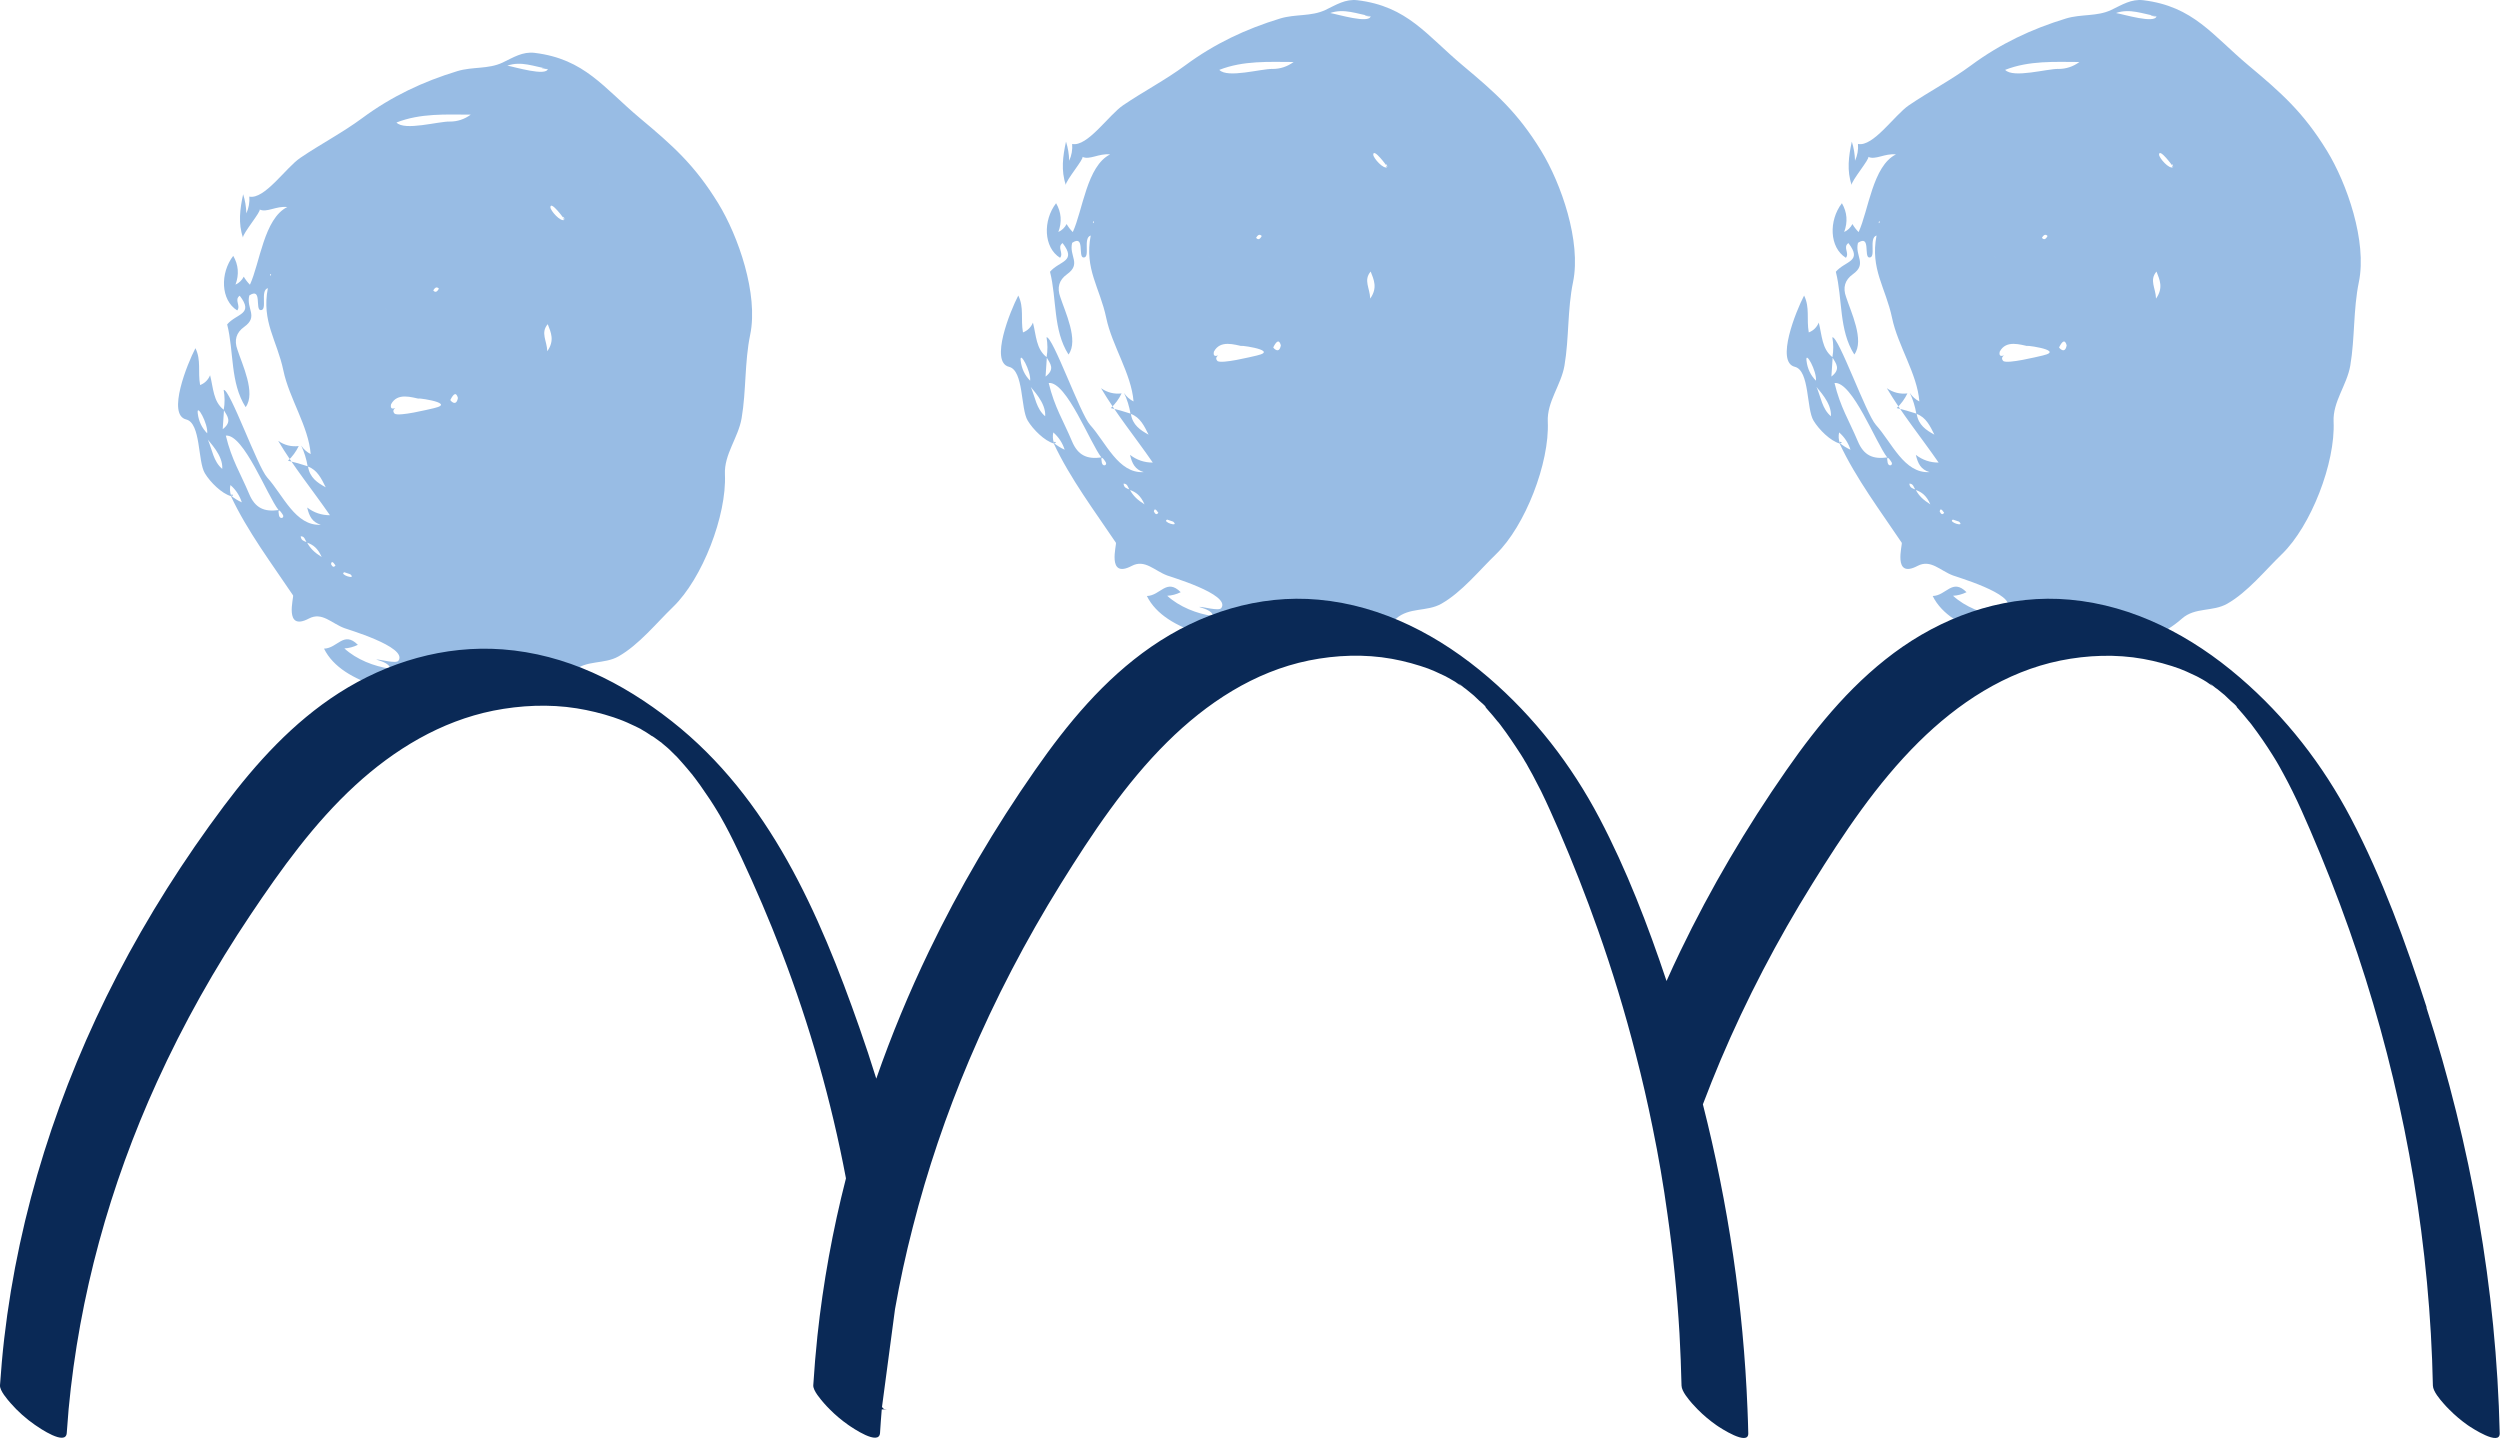
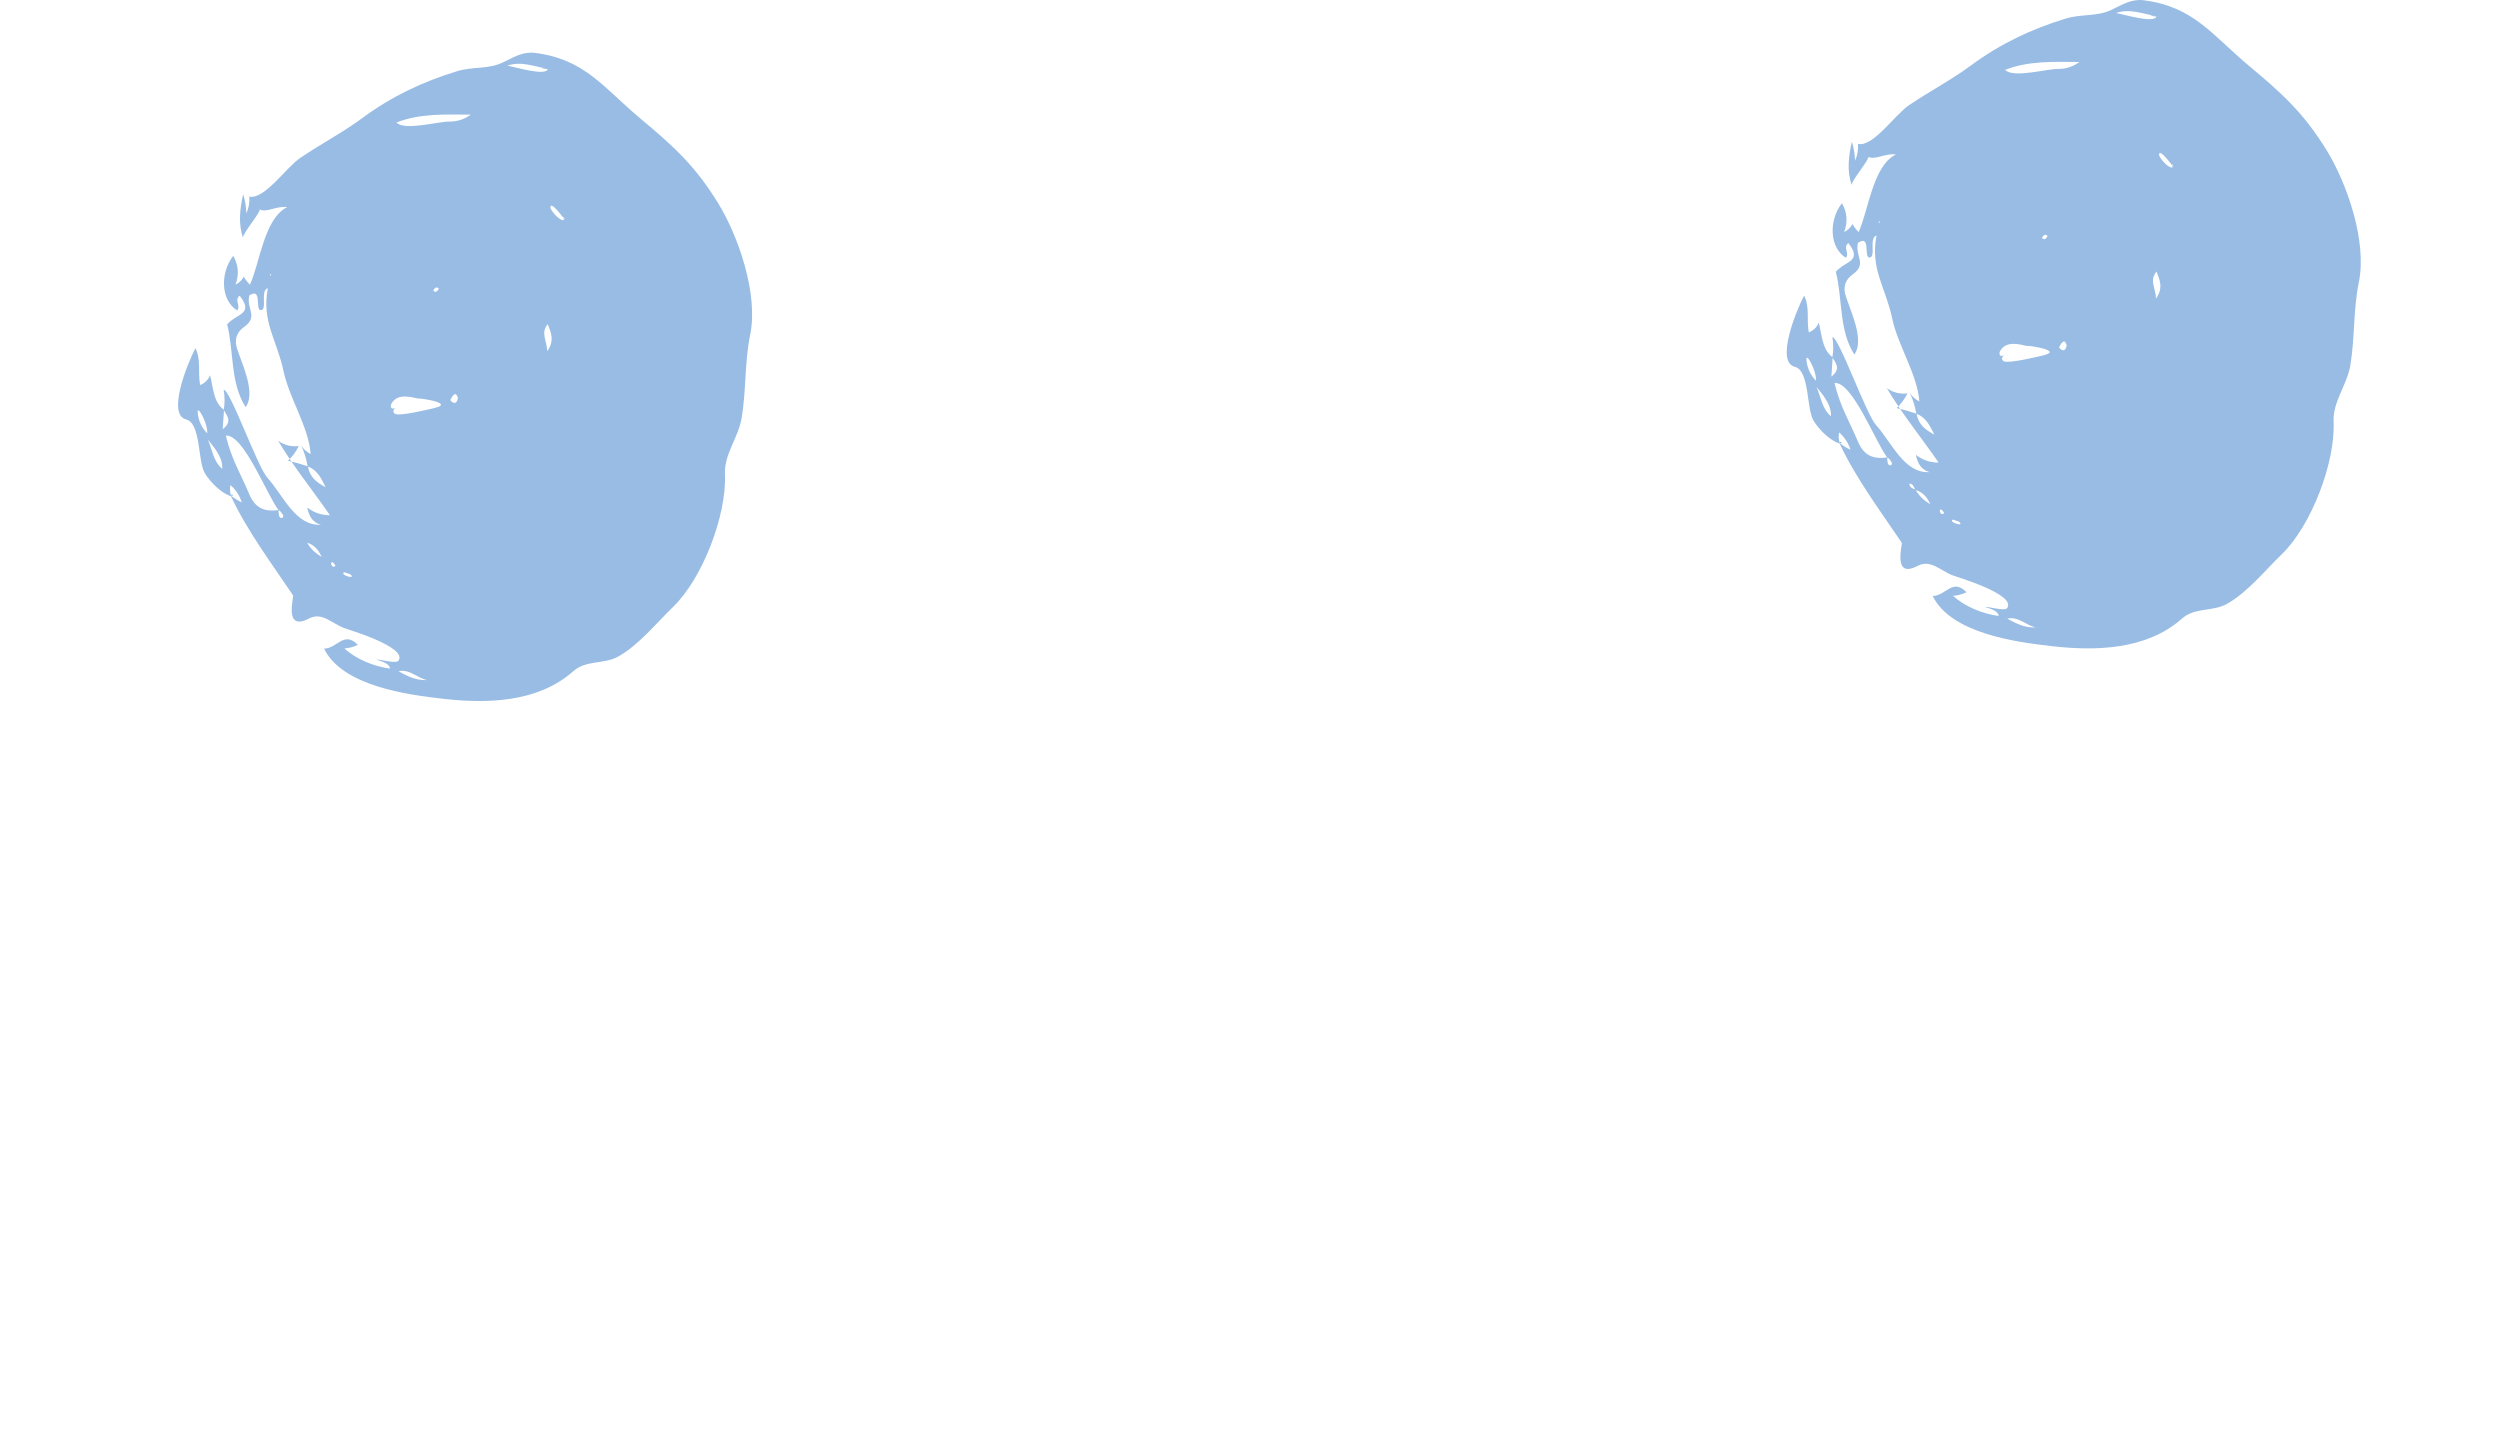
<svg xmlns="http://www.w3.org/2000/svg" id="Layer_1" viewBox="0 0 320.59 184.4">
  <path d="M276.54,2.07c-.15,1.01-4.25-.24-5.19-.4,1.8-.63,3.45.13,5.19.4-.03.17-1.7-.27,0,0M263.97,8.84c-1.46-.04-5.8,1.23-6.84.12,3.08-1.21,6.35-1.02,9.53-1.01-.82.6-1.72.89-2.69.89-1.94-.06.79.02,0,0M283.21,16.89c.15.44-.28-.8,0,0,.04.12-.03-.08,0,0M278.69,21.44c-.52.32-1.82-1.19-1.82-1.61.01-.92,1.8,1.5,1.82,1.61-.27.16-.17-.92,0,0M275.7,19.84c.42-.84-.3.6,0,0,.04-.08-.12.24,0,0M262.57,30.26c-.23.45-.47.53-.72.24.23-.42.47-.5.72-.24M276.48,38.29c-.04-1.36-.89-2.35.06-3.47.41,1.06.91,2.09-.06,3.47M266.66,43.86c-.06.96.04-.59,0,0-.01.22,0-.04,0,0M265.02,44.28c-.21,1.23-1,.31-.97.26.45-.9.77-.99.97-.26M261.99,45.58c-.91.21-4.46,1.08-5.08.73-.26-.26-.23-.51.08-.74-.48.18-.66.02-.55-.48.81-1.54,2.63-.89,3.78-.66-1.71-.34,4.9.42,1.76,1.15M240.94,28.42c.3-.21-.1.54,0,0,.03-.02-.01.07,0,0M255.79,32.91c.39.47-.37-.44,0,0,.03.04-.09-.11,0,0M248.06,55.74c-1.07-.58-2.05-1.24-2.27-2.66,1.2.44,1.72,1.56,2.27,2.66M245.59,62.76c-.33-.13-.7-.21-.74-.74.5-.01.55.44.74.74M247.54,64.68c-.93-.58-1.47-1.12-1.86-1.84.75.26,1.37.71,1.86,1.84M249.31,65.76c-.2.27-.38.22-.57-.16.05-.41.24-.35.57.16,0,.14-.08-.25,0,0M251.21,66.89c.88.78-1.5.04-.77-.26.26.09.52.17.77.26M261.07,80.46c-1.36.07-2.54-.48-3.67-1.14,1.45-.3,2.4.88,3.67,1.14M242.07,59.36c-.16-.8-.02-.87.43-.19.39.47-.29.76-.43.19M238.24,56.59c-1.14-2.71-2.24-4.36-2.99-7.48,2.29-.22,5.32,7.73,6.76,9.55-1.82.25-3-.24-3.77-2.07-.07-.17.79,1.88,0,0M235.93,56.82c-.16-.44-.19-.9-.09-1.37.68.59,1.17,1.33,1.46,2.22-.49-.22-.95-.5-1.37-.85-.03-.41.55.09,0,0M232.94,49.61c.11.25,1.99,2.02,1.85,3.77-1.13-.94-1.29-2.47-1.85-3.77M231.66,46.27c-.19-1.44,1.35,1.34,1.21,2.55-.68-.69-1.09-1.54-1.21-2.55M234.85,48.29c.06-.94.11-1.68.16-2.42.41.73,1.1,1.45-.16,2.42M274.86.03c-1.56-.19-2.74.59-4.13,1.25-1.82.86-3.84.5-5.79,1.09-4.39,1.34-8.39,3.21-12.19,6.02-2.51,1.86-5.34,3.33-7.96,5.11-1.84,1.25-4.59,5.38-6.53,4.96.06.75-.07,1.47-.38,2.15-.02-.84-.16-1.66-.41-2.45-.41,1.87-.65,3.74-.02,5.56-.08-.49,2.43-3.46,2.12-3.61.92.45,2.11-.47,3.56-.31-2.99,1.48-3.51,7.2-4.79,9.96-.3-.3-.57-.65-.79-1.03-.25.47-.6.81-1.06,1.02.48-1.3.38-2.53-.29-3.69-1.7,2.2-1.62,5.68.51,7,.5-.61-.43-1.35.32-1.89,1.87,2.42-.39,2.25-1.61,3.68.89,3.54.37,7.47,2.37,10.61,1.35-1.8-.47-5.54-1.05-7.36-.45-1.22-.16-2.2.86-2.93,1.88-1.34.23-2.33.66-4.03,1.67-1.11.73,1.82,1.44,1.88.95.07-.11-2.51.94-2.82-.83,4.31,1.17,6.66,1.99,10.57.74,3.56,3.23,7.17,3.5,10.71-.49-.25-.9-.61-1.22-1.09.4.83.67,1.72.83,2.65-.83-.28-1.67-.51-2.52-.71.57-.53,1.03-1.16,1.38-1.88-.96.11-1.84-.11-2.64-.67,2,3.37,4.36,6.24,6.64,9.54-1.08,0-2.05-.32-2.92-.99.26,1.12.65,1.89,1.75,2.21-3.25.21-4.84-3.81-6.87-6.05-1.26-1.39-4.8-11.41-5.59-11.24.15.84.16,1.7.01,2.55-1.36-1.06-1.33-2.8-1.75-4.43-.26.61-.69,1.03-1.28,1.26-.31-1.72.16-3.19-.6-4.73-1.04,1.99-3.68,8.53-1.19,9.14,1.91.47,1.47,5.37,2.4,6.9.69,1.15,2.17,2.61,3.34,2.93,2.09,4.48,5.33,8.79,7.97,12.73.13.2-1.23,4.69,2.03,2.97,1.69-.89,2.9.62,4.55,1.23.07.07,8.18,2.39,6.94,4.17-.31.45-2.43-.21-2.86-.14.33.13,1.76.43,1.76,1.16-2-.27-4.3-1.17-5.84-2.59.6-.03,1.18-.19,1.73-.46-1.83-1.83-2.59.44-4.34.49,2.36,4.81,10.69,5.91,15.28,6.43,5.48.63,12.1.53,16.68-3.53,1.68-1.49,3.95-.85,5.81-1.91,2.62-1.49,4.81-4.23,7-6.35,3.74-3.61,6.88-11.72,6.64-16.99-.12-2.57,1.71-4.69,2.14-7.2.6-3.55.37-7.18,1.1-10.71,1.07-5.21-1.53-12.65-4.09-16.83-3.03-4.95-5.88-7.45-10.05-10.94-4.65-3.89-7.08-7.59-13.51-8.37-.89-.11,5.26.64,0,0" style="fill: #98bce4;" />
-   <path d="M70.25,8.82c-.15,1.01-4.25-.24-5.19-.4,1.8-.63,3.45.13,5.19.4-.03.17-1.7-.27,0,0M57.68,15.59c-1.46-.04-5.8,1.23-6.84.12,3.08-1.21,6.35-1.02,9.53-1.01-.82.6-1.72.89-2.69.89-1.94-.06.79.02,0,0M76.92,23.63c.15.44-.28-.8,0,0,.04.12-.03-.08,0,0M72.4,28.19c-.52.32-1.82-1.19-1.82-1.61.01-.92,1.8,1.5,1.82,1.61-.27.16-.17-.92,0,0M69.4,26.59c.42-.84-.3.6,0,0,.04-.08-.12.24,0,0M56.28,37.01c-.23.45-.47.53-.72.24.23-.42.47-.5.72-.24M70.18,45.04c-.04-1.36-.89-2.35.06-3.47.41,1.06.91,2.09-.06,3.47M60.37,50.61c-.06.96.04-.59,0,0-.01.22,0-.04,0,0M58.72,51.03c-.21,1.23-1,.31-.97.26.45-.9.77-.99.97-.26M55.7,52.33c-.91.21-4.46,1.08-5.08.73-.26-.26-.23-.51.08-.74-.48.18-.66.02-.55-.48.81-1.54,2.63-.89,3.78-.66-1.71-.34,4.9.42,1.76,1.15M34.65,35.17c.3-.21-.1.54,0,0,.03-.02-.01.07,0,0M49.5,39.66c.39.47-.37-.44,0,0,.03.04-.09-.11,0,0M41.77,62.49c-1.07-.58-2.05-1.24-2.27-2.66,1.2.44,1.72,1.56,2.27,2.66M39.3,69.51c-.33-.13-.7-.21-.74-.74.5-.01.55.44.74.74M41.25,71.43c-.93-.58-1.47-1.12-1.86-1.84.75.26,1.37.71,1.86,1.84M43.02,72.51c-.2.27-.38.22-.57-.16.05-.41.24-.35.57.16,0,.14-.08-.25,0,0M44.92,73.64c.88.78-1.5.04-.77-.26.26.09.52.17.77.26M54.77,87.21c-1.36.07-2.54-.48-3.67-1.14,1.45-.3,2.4.88,3.67,1.14M35.78,66.11c-.16-.8-.02-.87.43-.19.39.47-.29.76-.43.19M31.95,63.34c-1.14-2.71-2.24-4.36-2.99-7.48,2.29-.22,5.32,7.73,6.76,9.55-1.82.25-3-.24-3.77-2.07-.07-.17.79,1.88,0,0M29.64,63.57c-.16-.44-.19-.9-.09-1.37.68.59,1.17,1.33,1.46,2.22-.49-.22-.95-.5-1.37-.85-.03-.41.55.09,0,0M26.65,56.36c.11.25,1.99,2.02,1.85,3.77-1.13-.94-1.29-2.47-1.85-3.77M25.36,53.02c-.19-1.44,1.35,1.34,1.21,2.55-.68-.69-1.09-1.54-1.21-2.55M28.56,55.04c.06-.94.11-1.68.16-2.42.41.73,1.1,1.45-.16,2.42M68.57,6.78c-1.56-.19-2.74.59-4.13,1.25-1.82.86-3.84.5-5.79,1.09-4.39,1.34-8.39,3.21-12.19,6.02-2.51,1.86-5.34,3.33-7.96,5.11-1.84,1.25-4.59,5.38-6.53,4.96.06.75-.07,1.47-.38,2.15-.02-.84-.16-1.66-.41-2.45-.41,1.87-.65,3.74-.02,5.56-.08-.49,2.43-3.46,2.12-3.61.92.45,2.11-.47,3.56-.31-2.99,1.48-3.51,7.2-4.79,9.96-.3-.3-.57-.65-.79-1.03-.25.47-.6.81-1.06,1.02.48-1.3.38-2.53-.29-3.69-1.7,2.2-1.62,5.68.51,7,.5-.61-.43-1.35.32-1.89,1.87,2.42-.39,2.25-1.61,3.68.89,3.54.37,7.47,2.37,10.61,1.35-1.8-.47-5.54-1.05-7.36-.45-1.22-.16-2.2.86-2.93,1.88-1.34.23-2.33.66-4.03,1.67-1.11.73,1.82,1.44,1.88.95.07-.11-2.51.94-2.82-.83,4.31,1.17,6.66,1.99,10.57.74,3.56,3.23,7.17,3.5,10.71-.49-.25-.9-.61-1.22-1.09.4.83.67,1.72.83,2.65-.83-.28-1.67-.51-2.52-.71.57-.53,1.03-1.16,1.38-1.88-.96.11-1.84-.11-2.64-.67,2,3.37,4.36,6.24,6.64,9.54-1.08,0-2.05-.32-2.92-.99.26,1.12.65,1.89,1.75,2.21-3.25.21-4.84-3.81-6.87-6.05-1.26-1.39-4.8-11.41-5.59-11.24.15.84.16,1.7.01,2.55-1.36-1.06-1.33-2.8-1.75-4.43-.26.61-.69,1.03-1.28,1.26-.31-1.72.16-3.19-.6-4.73-1.04,1.99-3.68,8.53-1.19,9.14,1.91.47,1.47,5.37,2.4,6.9.69,1.15,2.17,2.61,3.34,2.93,2.09,4.48,5.33,8.79,7.97,12.73.13.2-1.23,4.69,2.03,2.97,1.69-.89,2.9.62,4.55,1.23.07.07,8.18,2.39,6.94,4.17-.31.45-2.43-.21-2.86-.14.33.13,1.76.43,1.76,1.16-2-.27-4.3-1.17-5.84-2.59.6-.03,1.18-.19,1.73-.46-1.83-1.83-2.59.44-4.34.49,2.36,4.81,10.69,5.91,15.28,6.43,5.48.63,12.1.53,16.68-3.53,1.68-1.49,3.95-.85,5.81-1.91,2.62-1.49,4.81-4.23,7-6.35,3.74-3.61,6.88-11.72,6.64-16.99-.12-2.57,1.71-4.69,2.14-7.2.6-3.55.37-7.18,1.1-10.71,1.07-5.21-1.53-12.65-4.09-16.83-3.03-4.95-5.88-7.45-10.05-10.94-4.65-3.89-7.08-7.59-13.51-8.37-.89-.11,5.26.64,0,0" style="fill: #98bce4;" />
-   <path d="M175.77,2.07c-.15,1.01-4.25-.24-5.19-.4,1.8-.63,3.45.13,5.19.4-.03.17-1.7-.27,0,0M163.2,8.84c-1.46-.04-5.8,1.23-6.84.12,3.08-1.21,6.35-1.02,9.53-1.01-.82.6-1.72.89-2.69.89-1.94-.06.79.02,0,0M182.44,16.89c.15.44-.28-.8,0,0,.04.12-.03-.08,0,0M177.92,21.44c-.52.32-1.82-1.19-1.82-1.61.01-.92,1.8,1.5,1.82,1.61-.27.16-.17-.92,0,0M174.93,19.84c.42-.84-.3.6,0,0,.04-.08-.12.24,0,0M161.8,30.26c-.23.45-.47.53-.72.24.23-.42.47-.5.72-.24M175.71,38.29c-.04-1.36-.89-2.35.06-3.47.41,1.06.91,2.09-.06,3.47M165.89,43.86c-.06.96.04-.59,0,0-.01.22,0-.04,0,0M164.25,44.28c-.21,1.23-1,.31-.97.26.45-.9.77-.99.97-.26M161.22,45.58c-.91.21-4.46,1.08-5.08.73-.26-.26-.23-.51.08-.74-.48.18-.66.02-.55-.48.81-1.54,2.63-.89,3.78-.66-1.71-.34,4.9.42,1.76,1.15M140.17,28.42c.3-.21-.1.54,0,0,.03-.02-.01.07,0,0M155.02,32.91c.39.47-.37-.44,0,0,.03.04-.09-.11,0,0M147.29,55.74c-1.07-.58-2.05-1.24-2.27-2.66,1.2.44,1.72,1.56,2.27,2.66M144.82,62.76c-.33-.13-.7-.21-.74-.74.5-.01.55.44.74.74M146.77,64.68c-.93-.58-1.47-1.12-1.86-1.84.75.26,1.37.71,1.86,1.84M148.54,65.76c-.2.27-.38.22-.57-.16.05-.41.24-.35.57.16,0,.14-.08-.25,0,0M150.44,66.89c.88.78-1.5.04-.77-.26.26.09.52.17.77.26M160.3,80.46c-1.36.07-2.54-.48-3.67-1.14,1.45-.3,2.4.88,3.67,1.14M141.3,59.36c-.16-.8-.02-.87.43-.19.39.47-.29.76-.43.19M137.47,56.59c-1.14-2.71-2.24-4.36-2.99-7.48,2.29-.22,5.32,7.73,6.76,9.55-1.82.25-3-.24-3.77-2.07-.07-.17.79,1.88,0,0M135.16,56.82c-.16-.44-.19-.9-.09-1.37.68.59,1.17,1.33,1.46,2.22-.49-.22-.95-.5-1.37-.85-.03-.41.55.09,0,0M132.18,49.61c.11.25,1.99,2.02,1.85,3.77-1.13-.94-1.29-2.47-1.85-3.77M130.89,46.27c-.19-1.44,1.35,1.34,1.21,2.55-.68-.69-1.09-1.54-1.21-2.55M134.08,48.29c.06-.94.11-1.68.16-2.42.41.73,1.1,1.45-.16,2.42M174.09.03c-1.56-.19-2.74.59-4.13,1.25-1.82.86-3.84.5-5.79,1.09-4.39,1.34-8.39,3.21-12.19,6.02-2.51,1.86-5.34,3.33-7.96,5.11-1.84,1.25-4.59,5.38-6.53,4.96.06.75-.07,1.47-.38,2.15-.02-.84-.16-1.66-.41-2.45-.41,1.87-.65,3.74-.02,5.56-.08-.49,2.43-3.46,2.12-3.61.92.45,2.11-.47,3.56-.31-2.99,1.48-3.51,7.2-4.79,9.96-.3-.3-.57-.65-.79-1.03-.25.47-.6.81-1.06,1.02.48-1.3.38-2.53-.29-3.69-1.7,2.2-1.62,5.68.51,7,.5-.61-.43-1.35.32-1.89,1.87,2.42-.39,2.25-1.61,3.68.89,3.54.37,7.47,2.37,10.61,1.35-1.8-.47-5.54-1.05-7.36-.45-1.22-.16-2.2.86-2.93,1.88-1.34.23-2.33.66-4.03,1.67-1.11.73,1.82,1.44,1.88.95.07-.11-2.51.94-2.82-.83,4.31,1.17,6.66,1.99,10.57.74,3.56,3.23,7.17,3.5,10.71-.49-.25-.9-.61-1.22-1.09.4.83.67,1.72.83,2.65-.83-.28-1.67-.51-2.52-.71.57-.53,1.03-1.16,1.38-1.88-.96.11-1.84-.11-2.64-.67,2,3.37,4.36,6.24,6.64,9.54-1.08,0-2.05-.32-2.92-.99.26,1.12.65,1.89,1.75,2.21-3.25.21-4.84-3.81-6.87-6.05-1.26-1.39-4.8-11.41-5.59-11.24.15.84.16,1.7.01,2.55-1.36-1.06-1.33-2.8-1.75-4.43-.26.61-.69,1.03-1.28,1.26-.31-1.72.16-3.19-.6-4.73-1.04,1.99-3.68,8.53-1.19,9.14,1.91.47,1.47,5.37,2.4,6.9.69,1.15,2.17,2.61,3.34,2.93,2.09,4.48,5.33,8.79,7.97,12.73.13.2-1.23,4.69,2.03,2.97,1.69-.89,2.9.62,4.55,1.23.07.07,8.18,2.39,6.94,4.17-.31.45-2.43-.21-2.86-.14.33.13,1.76.43,1.76,1.16-2-.27-4.3-1.17-5.84-2.59.6-.03,1.18-.19,1.73-.46-1.83-1.83-2.59.44-4.34.49,2.36,4.81,10.69,5.91,15.28,6.43,5.48.63,12.1.53,16.68-3.53,1.68-1.49,3.95-.85,5.81-1.91,2.62-1.49,4.81-4.23,7-6.35,3.74-3.61,6.88-11.72,6.64-16.99-.12-2.57,1.71-4.69,2.14-7.2.6-3.55.37-7.18,1.1-10.71,1.07-5.21-1.53-12.65-4.09-16.83-3.03-4.95-5.88-7.45-10.05-10.94-4.65-3.89-7.08-7.59-13.51-8.37-.89-.11,5.26.64,0,0" style="fill: #98bce4;" />
-   <path d="M311.19,129.2c-2.66-8.24-5.69-16.6-9.72-24.28-3.6-6.85-8.35-12.98-14.23-18.03-6.18-5.32-13.6-9.25-21.81-9.99-7.67-.7-15.18,1.71-21.47,6.05-6.03,4.18-10.73,9.85-14.89,15.83-5.12,7.35-9.69,15.1-13.58,23.18-.61,1.27-1.21,2.55-1.78,3.84-2.38-7.13-5.12-14.26-8.6-20.88-3.6-6.85-8.35-12.98-14.22-18.03-6.18-5.32-13.61-9.25-21.81-9.99-7.67-.7-15.19,1.71-21.47,6.05-6.04,4.18-10.73,9.85-14.89,15.83-5.13,7.35-9.69,15.1-13.58,23.18-2.56,5.32-4.83,10.78-6.77,16.36-.68-2.19-1.4-4.37-2.16-6.53-5.13-14.63-11.56-29.47-24.06-39.3-6.36-5-13.56-8.61-21.72-9.22-7.44-.55-14.74,1.61-20.99,5.61-5.86,3.76-10.56,8.93-14.71,14.46-5.15,6.87-9.76,14.14-13.71,21.75-7.52,14.5-12.6,30.32-14.48,46.56-.23,1.99-.4,3.99-.54,5.99-.05.7.99,1.86,1.35,2.28.89,1.03,2.01,2.03,3.13,2.8.56.39,3.97,2.74,4.08,1.04.07-1.02.15-2.04.24-3.06,1.36-14.52,5.28-28.69,11.34-41.98,3.38-7.43,7.4-14.57,11.95-21.36,3.96-5.91,8.19-11.81,13.46-16.65,5.02-4.61,10.97-8.22,17.72-9.58,3.48-.69,7.17-.86,10.68-.3,1.6.26,3.18.64,4.72,1.15.1.03.74.27.76.27.34.12.66.26.99.4.31.14.62.28.93.43.21.1.41.2.62.3.01.01.02.01.04.02h0s.01.01.01.01c0,0,0,.01.01.01h.01s0,.01.01.01h.01s.02.02.03.02.02,0,.03,0h0s.06.04.06.04h0s.03.03.04.03.01.01.01.01c0,0,.02.01.02.01h.02s.02.02.02.02c0,0,.02.01.03.02.01,0,.02.01.03.01s0,0,0,.01c.17.11.34.2.51.3.21.13.43.29.64.42-.05-.01-.09-.03-.13-.05.05.03.11.06.19.09.04.02.07.03.12.06.07.05.15.09.2.13.22.15.44.31.65.47.05.03.09.06.13.1.02.02.05.04.08.05.02.02.03.03.05.03.02.03.05.05.07.07.25.22.51.43.76.64.03.04.07.06.1.09,0,0,0,.01.02.02l.03.03s.03.03.05.04c.25.25.52.51.77.76,0,0,.05.05.12.11,0,0,.01.01.03.03.02.03.05.06.08.09.02.03.05.06.08.08.19.22.39.43.58.65.43.48.83.96,1.23,1.45.01,0,.01,0,.02.02l.03.03s.01.02.02.03t.02.02s.04.06.06.09c.09.11.2.25.28.36.22.3.44.6.66.9.43.61.85,1.22,1.26,1.84.35.52.68,1.07,1.01,1.61.02.02.03.04.03.06.02.02.03.05.05.08.01.02.02.04.03.05,0,.01.01.01.02.02h0s.01.02.01.02c.01.01.01.02.01.02.05.09.11.18.16.28.2.35.4.71.59,1.06.74,1.36,1.41,2.76,2.07,4.15,1.87,4,3.61,8.05,5.19,12.17,3.61,9.41,6.38,19.13,8.25,29.03-1.7,6.64-2.93,13.4-3.66,20.21-.22,2.1-.4,4.21-.53,6.32-.05.7.99,1.85,1.35,2.28.24.28.5.55.77.82.72.73,1.54,1.41,2.35,1.98.56.39,3.98,2.74,4.09,1.04.06-1.01.14-2.01.22-3.02h.32l.33-.04h-.37c-.09-.08-.17-.17-.25-.26l1.67-12.55c.62-3.53,1.38-7.04,2.28-10.52,1.86-7.31,4.29-14.47,7.24-21.44,3.32-7.83,7.27-15.38,11.75-22.6,3.99-6.41,8.26-12.84,13.64-18.17,5.04-4.99,11.14-9.03,18.18-10.46,3.47-.7,7.13-.84,10.63-.21.81.15,1.63.33,2.43.55.65.17,1.92.58,2.22.7.1.04.69.29.85.35.36.16.72.33,1.08.5.1.04.23.11.36.17.02.01.04.02.06.04.07.04.14.07.18.1h.01c.31.17.61.34.92.53.23.14,1.12.84.58.36-.54-.5.35.25.56.4.06.04.12.09.18.13.01,0,.02.01.02.01.3.24.59.48.88.72.05.04.1.08.14.12.01,0,.02.01.02.01.24.24.49.47.73.7.17.17.77.61.82.83,0,0-.01,0-.02,0,.08.09.16.19.24.28.46.5.88,1.02,1.31,1.55.02.02.04.04.07.07.07.08.16.19.24.3.26.35.52.7.78,1.06.44.62.87,1.25,1.29,1.89.21.31.42.63.62.95.11.19.22.37.34.55.01.02.06.11.11.2,0,0,0,.01.01.02.02.01.03.03.03.05.01.01.02.03.03.04s.01.02.01.02c.02.02.03.04.03.05.06.1.12.2.14.23.07.14.15.28.23.42.18.32.36.64.54.97.37.69.73,1.38,1.08,2.08.81,1.65,1.55,3.34,2.29,5.03,1.81,4.2,3.48,8.45,5,12.75,1.87,5.28,3.5,10.64,4.88,16.06.8,3.08,1.51,6.18,2.14,9.3.76,3.7,1.4,7.42,1.91,11.16h0c.73,5.09,1.24,10.18,1.54,15.3.12,2.22.21,4.43.26,6.65.02.75.93,1.79,1.35,2.28.22.25.45.5.69.74.01.02.02.03.04.04.73.74,1.57,1.44,2.4,2.02.47.33,4.12,2.73,4.08,1.04-.02-1.03-.06-2.06-.1-3.09-.52-13.21-2.47-26.31-5.72-39.1.72-1.91,1.48-3.8,2.27-5.68,3.32-7.83,7.27-15.38,11.76-22.6,3.98-6.41,8.25-12.84,13.63-18.17,5.04-4.99,11.15-9.03,18.18-10.46,3.47-.7,7.14-.84,10.63-.21.82.15,1.63.33,2.43.55.66.17,1.93.58,2.22.7.1.04.68.29.85.35.37.16.73.33,1.08.5.09.04.23.11.36.17.02.01.04.02.06.04.04.02.08.04.11.05.03.02.06.03.08.05.31.16.62.34.92.53.24.14,1.12.84.59.36-.55-.5.35.25.55.4.07.04.14.1.2.14.02.02.04.03.06.04.27.23.55.45.83.68.03.03.06.05.09.07.02.02.03.04.05.05.25.24.5.47.74.71.17.17.76.6.81.82-.03-.03-.12-.13-.22-.23.14.17.3.34.46.51.44.49.86,1,1.28,1.52l.03.03.02.02c.07.09.18.22.28.35.26.35.52.7.78,1.06.45.62.88,1.25,1.3,1.89.2.31.41.63.61.95.12.19.23.37.34.55.01.02.06.11.12.2,0,0,0,.01.01.02s.02.03.03.05c0,.01.02.03.03.04s.01.02.01.02c.02.04.04.07.04.07.05.09.1.18.12.21.08.14.16.28.24.42.18.32.36.64.53.97.38.69.73,1.38,1.08,2.08.82,1.65,1.56,3.34,2.29,5.03,1.81,4.2,3.48,8.45,5,12.75,5.89,16.67,9.45,34.18,10.47,51.82.13,2.22.21,4.43.26,6.65.02.75.93,1.79,1.36,2.28.23.26.47.53.73.78.73.74,1.56,1.44,2.39,2.02.48.33,4.12,2.73,4.09,1.04-.43-18.57-3.69-36.94-9.4-54.6Z" style="fill: #0a2956;" />
+   <path d="M70.25,8.82c-.15,1.01-4.25-.24-5.19-.4,1.8-.63,3.45.13,5.19.4-.03.17-1.7-.27,0,0M57.68,15.59c-1.46-.04-5.8,1.23-6.84.12,3.08-1.21,6.35-1.02,9.53-1.01-.82.6-1.72.89-2.69.89-1.94-.06.79.02,0,0M76.92,23.63c.15.44-.28-.8,0,0,.04.12-.03-.08,0,0M72.4,28.19c-.52.32-1.82-1.19-1.82-1.61.01-.92,1.8,1.5,1.82,1.61-.27.16-.17-.92,0,0M69.4,26.59c.42-.84-.3.6,0,0,.04-.08-.12.24,0,0M56.28,37.01c-.23.45-.47.53-.72.24.23-.42.47-.5.72-.24M70.18,45.04c-.04-1.36-.89-2.35.06-3.47.41,1.06.91,2.09-.06,3.47M60.37,50.61c-.06.96.04-.59,0,0-.01.22,0-.04,0,0M58.72,51.03c-.21,1.23-1,.31-.97.26.45-.9.77-.99.97-.26M55.7,52.33c-.91.21-4.46,1.08-5.08.73-.26-.26-.23-.51.08-.74-.48.18-.66.02-.55-.48.81-1.54,2.63-.89,3.78-.66-1.71-.34,4.9.42,1.76,1.15M34.65,35.17c.3-.21-.1.54,0,0,.03-.02-.01.07,0,0M49.5,39.66c.39.47-.37-.44,0,0,.03.04-.09-.11,0,0M41.77,62.49c-1.07-.58-2.05-1.24-2.27-2.66,1.2.44,1.72,1.56,2.27,2.66M39.3,69.51M41.25,71.43c-.93-.58-1.47-1.12-1.86-1.84.75.26,1.37.71,1.86,1.84M43.02,72.51c-.2.27-.38.22-.57-.16.05-.41.24-.35.57.16,0,.14-.08-.25,0,0M44.92,73.64c.88.78-1.5.04-.77-.26.26.09.52.17.77.26M54.77,87.21c-1.36.07-2.54-.48-3.67-1.14,1.45-.3,2.4.88,3.67,1.14M35.78,66.11c-.16-.8-.02-.87.43-.19.39.47-.29.76-.43.19M31.95,63.34c-1.14-2.71-2.24-4.36-2.99-7.48,2.29-.22,5.32,7.73,6.76,9.55-1.82.25-3-.24-3.77-2.07-.07-.17.79,1.88,0,0M29.64,63.57c-.16-.44-.19-.9-.09-1.37.68.59,1.17,1.33,1.46,2.22-.49-.22-.95-.5-1.37-.85-.03-.41.55.09,0,0M26.65,56.36c.11.25,1.99,2.02,1.85,3.77-1.13-.94-1.29-2.47-1.85-3.77M25.36,53.02c-.19-1.44,1.35,1.34,1.21,2.55-.68-.69-1.09-1.54-1.21-2.55M28.56,55.04c.06-.94.11-1.68.16-2.42.41.73,1.1,1.45-.16,2.42M68.57,6.78c-1.56-.19-2.74.59-4.13,1.25-1.82.86-3.84.5-5.79,1.09-4.39,1.34-8.39,3.21-12.19,6.02-2.51,1.86-5.34,3.33-7.96,5.11-1.84,1.25-4.59,5.38-6.53,4.96.06.75-.07,1.47-.38,2.15-.02-.84-.16-1.66-.41-2.45-.41,1.87-.65,3.74-.02,5.56-.08-.49,2.43-3.46,2.12-3.61.92.45,2.11-.47,3.56-.31-2.99,1.48-3.51,7.2-4.79,9.96-.3-.3-.57-.65-.79-1.03-.25.47-.6.81-1.06,1.02.48-1.3.38-2.53-.29-3.69-1.7,2.2-1.62,5.68.51,7,.5-.61-.43-1.35.32-1.89,1.87,2.42-.39,2.25-1.61,3.68.89,3.54.37,7.47,2.37,10.61,1.35-1.8-.47-5.54-1.05-7.36-.45-1.22-.16-2.2.86-2.93,1.88-1.34.23-2.33.66-4.03,1.67-1.11.73,1.82,1.44,1.88.95.07-.11-2.51.94-2.82-.83,4.31,1.17,6.66,1.99,10.57.74,3.56,3.23,7.17,3.5,10.71-.49-.25-.9-.61-1.22-1.09.4.83.67,1.72.83,2.65-.83-.28-1.67-.51-2.52-.71.57-.53,1.03-1.16,1.38-1.88-.96.11-1.84-.11-2.64-.67,2,3.37,4.36,6.24,6.64,9.54-1.08,0-2.05-.32-2.92-.99.26,1.12.65,1.89,1.75,2.21-3.25.21-4.84-3.81-6.87-6.05-1.26-1.39-4.8-11.41-5.59-11.24.15.84.16,1.7.01,2.55-1.36-1.06-1.33-2.8-1.75-4.43-.26.61-.69,1.03-1.28,1.26-.31-1.72.16-3.19-.6-4.73-1.04,1.99-3.68,8.53-1.19,9.14,1.91.47,1.47,5.37,2.4,6.9.69,1.15,2.17,2.61,3.34,2.93,2.09,4.48,5.33,8.79,7.97,12.73.13.2-1.23,4.69,2.03,2.97,1.69-.89,2.9.62,4.55,1.23.07.07,8.18,2.39,6.94,4.17-.31.45-2.43-.21-2.86-.14.33.13,1.76.43,1.76,1.16-2-.27-4.3-1.17-5.84-2.59.6-.03,1.18-.19,1.73-.46-1.83-1.83-2.59.44-4.34.49,2.36,4.81,10.69,5.91,15.28,6.43,5.48.63,12.1.53,16.68-3.53,1.68-1.49,3.95-.85,5.81-1.91,2.62-1.49,4.81-4.23,7-6.35,3.74-3.61,6.88-11.72,6.64-16.99-.12-2.57,1.71-4.69,2.14-7.2.6-3.55.37-7.18,1.1-10.71,1.07-5.21-1.53-12.65-4.09-16.83-3.03-4.95-5.88-7.45-10.05-10.94-4.65-3.89-7.08-7.59-13.51-8.37-.89-.11,5.26.64,0,0" style="fill: #98bce4;" />
</svg>